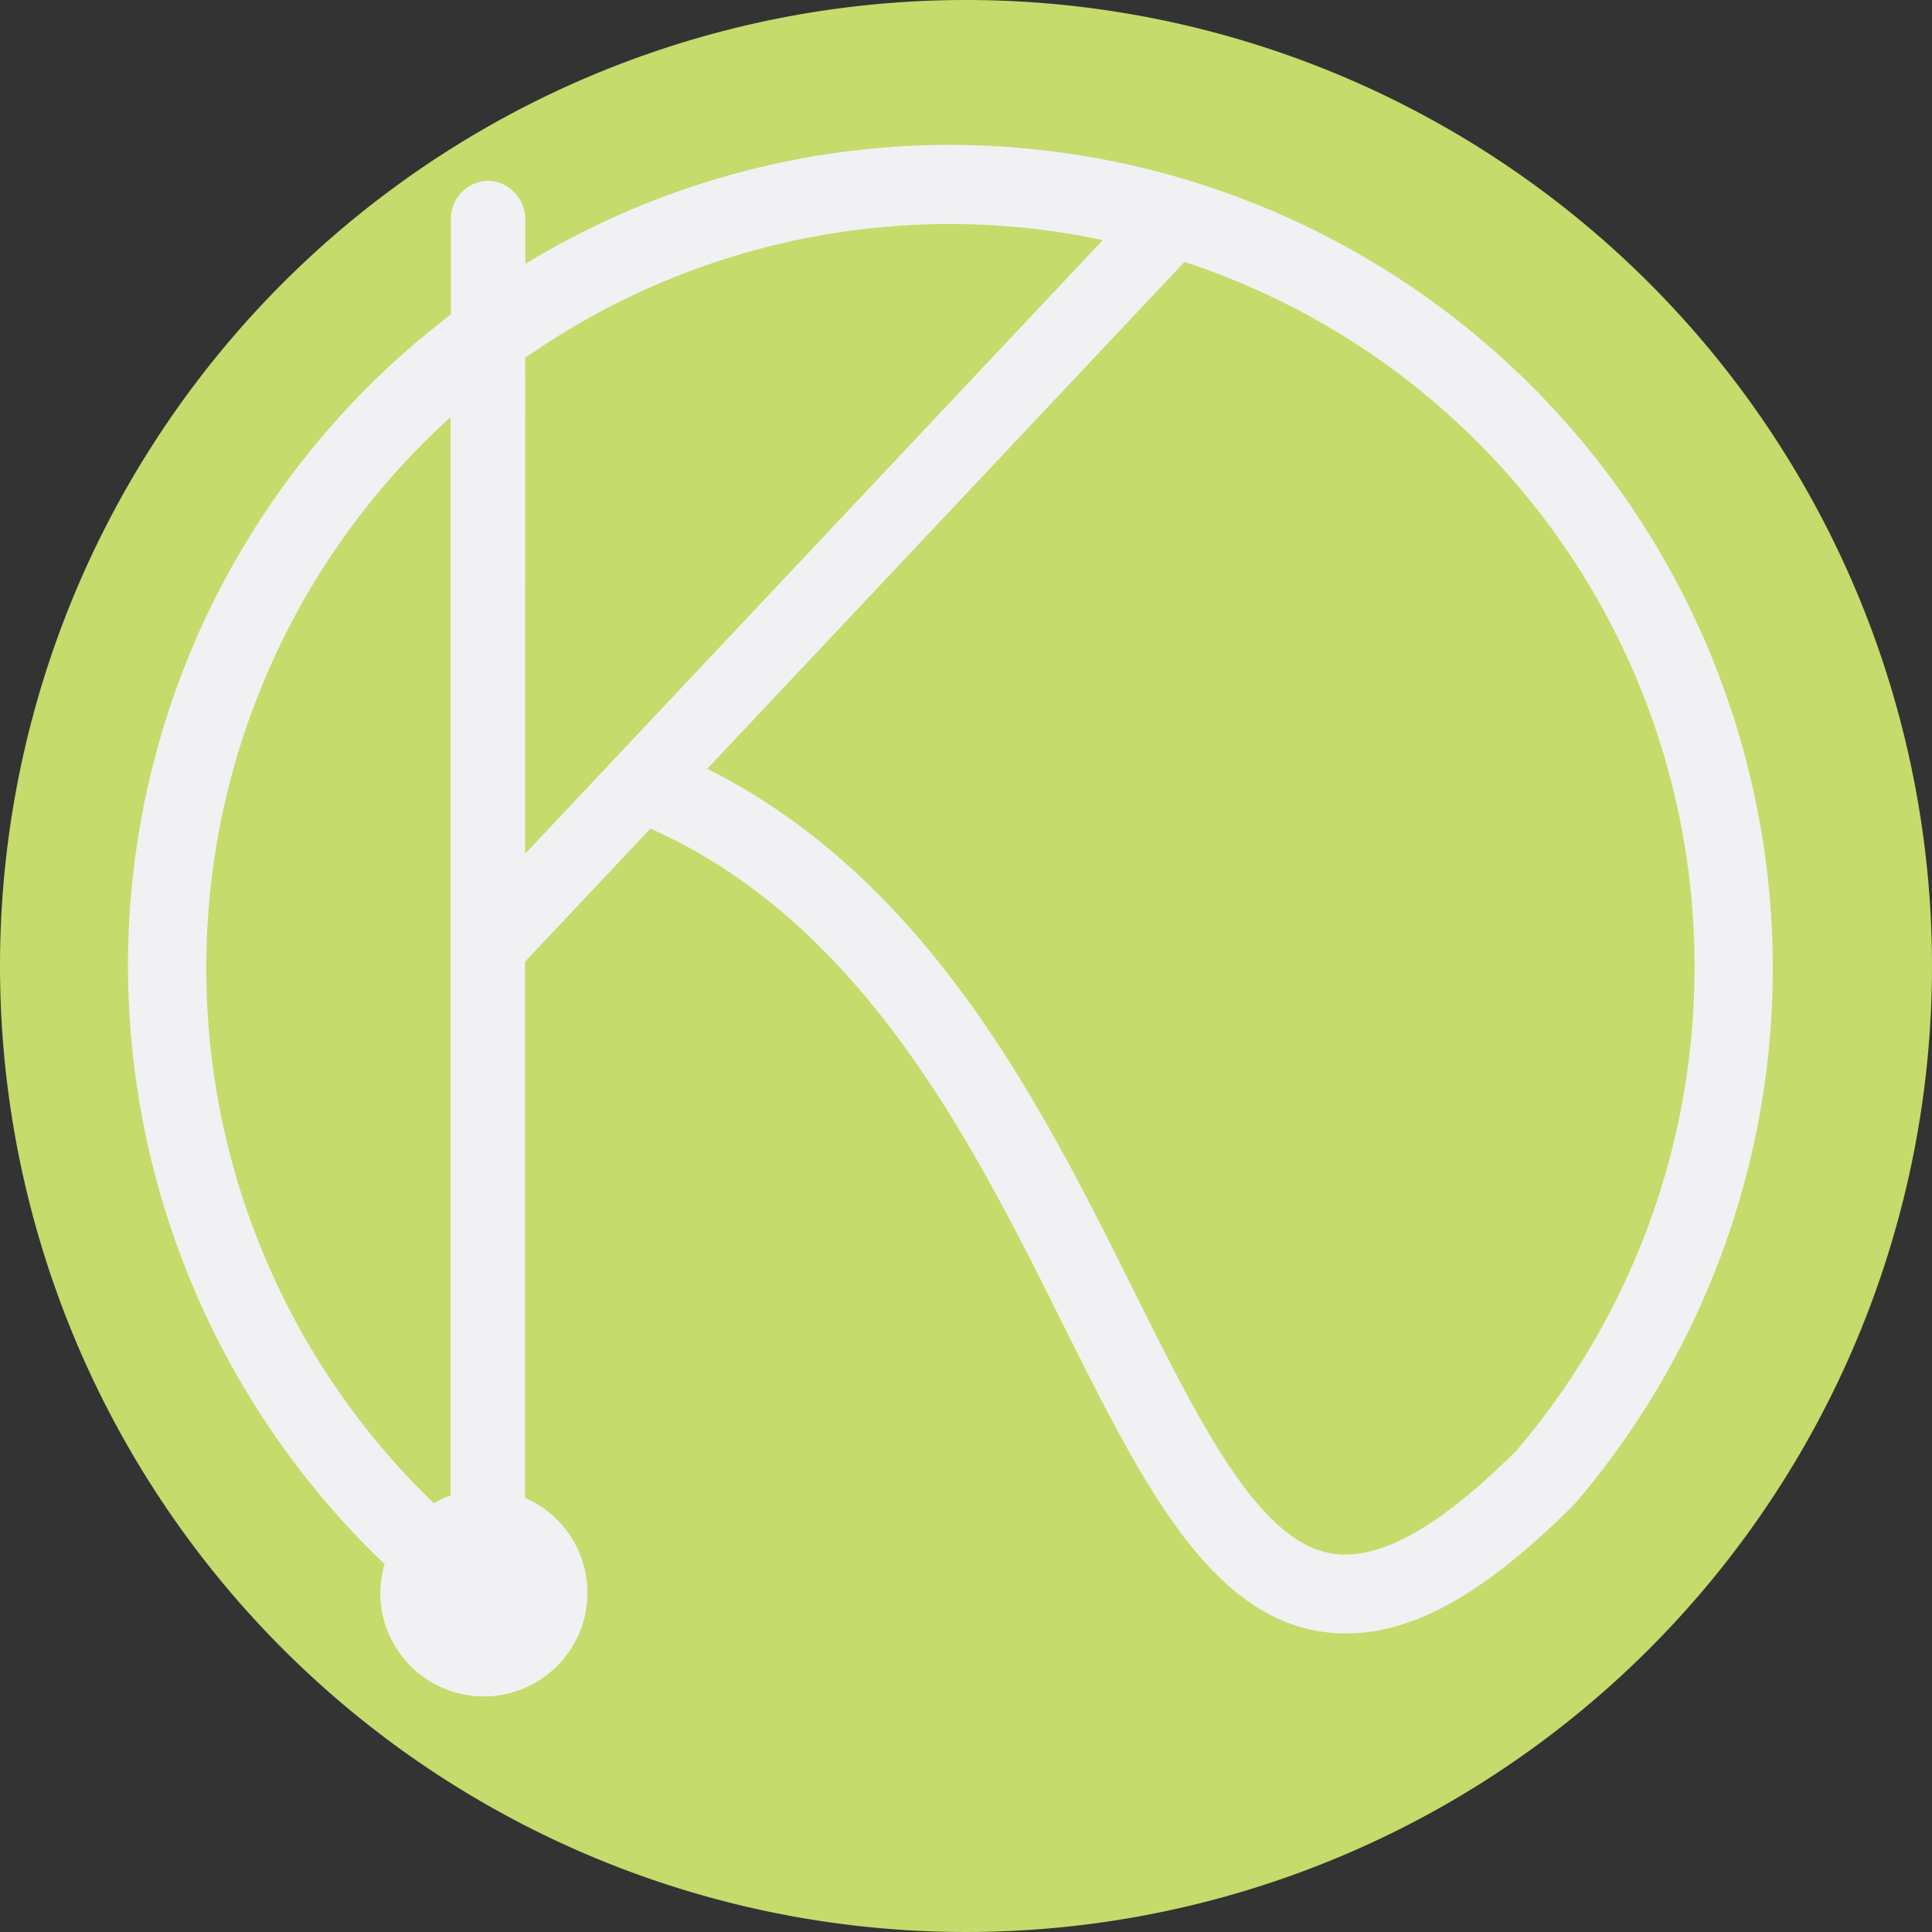
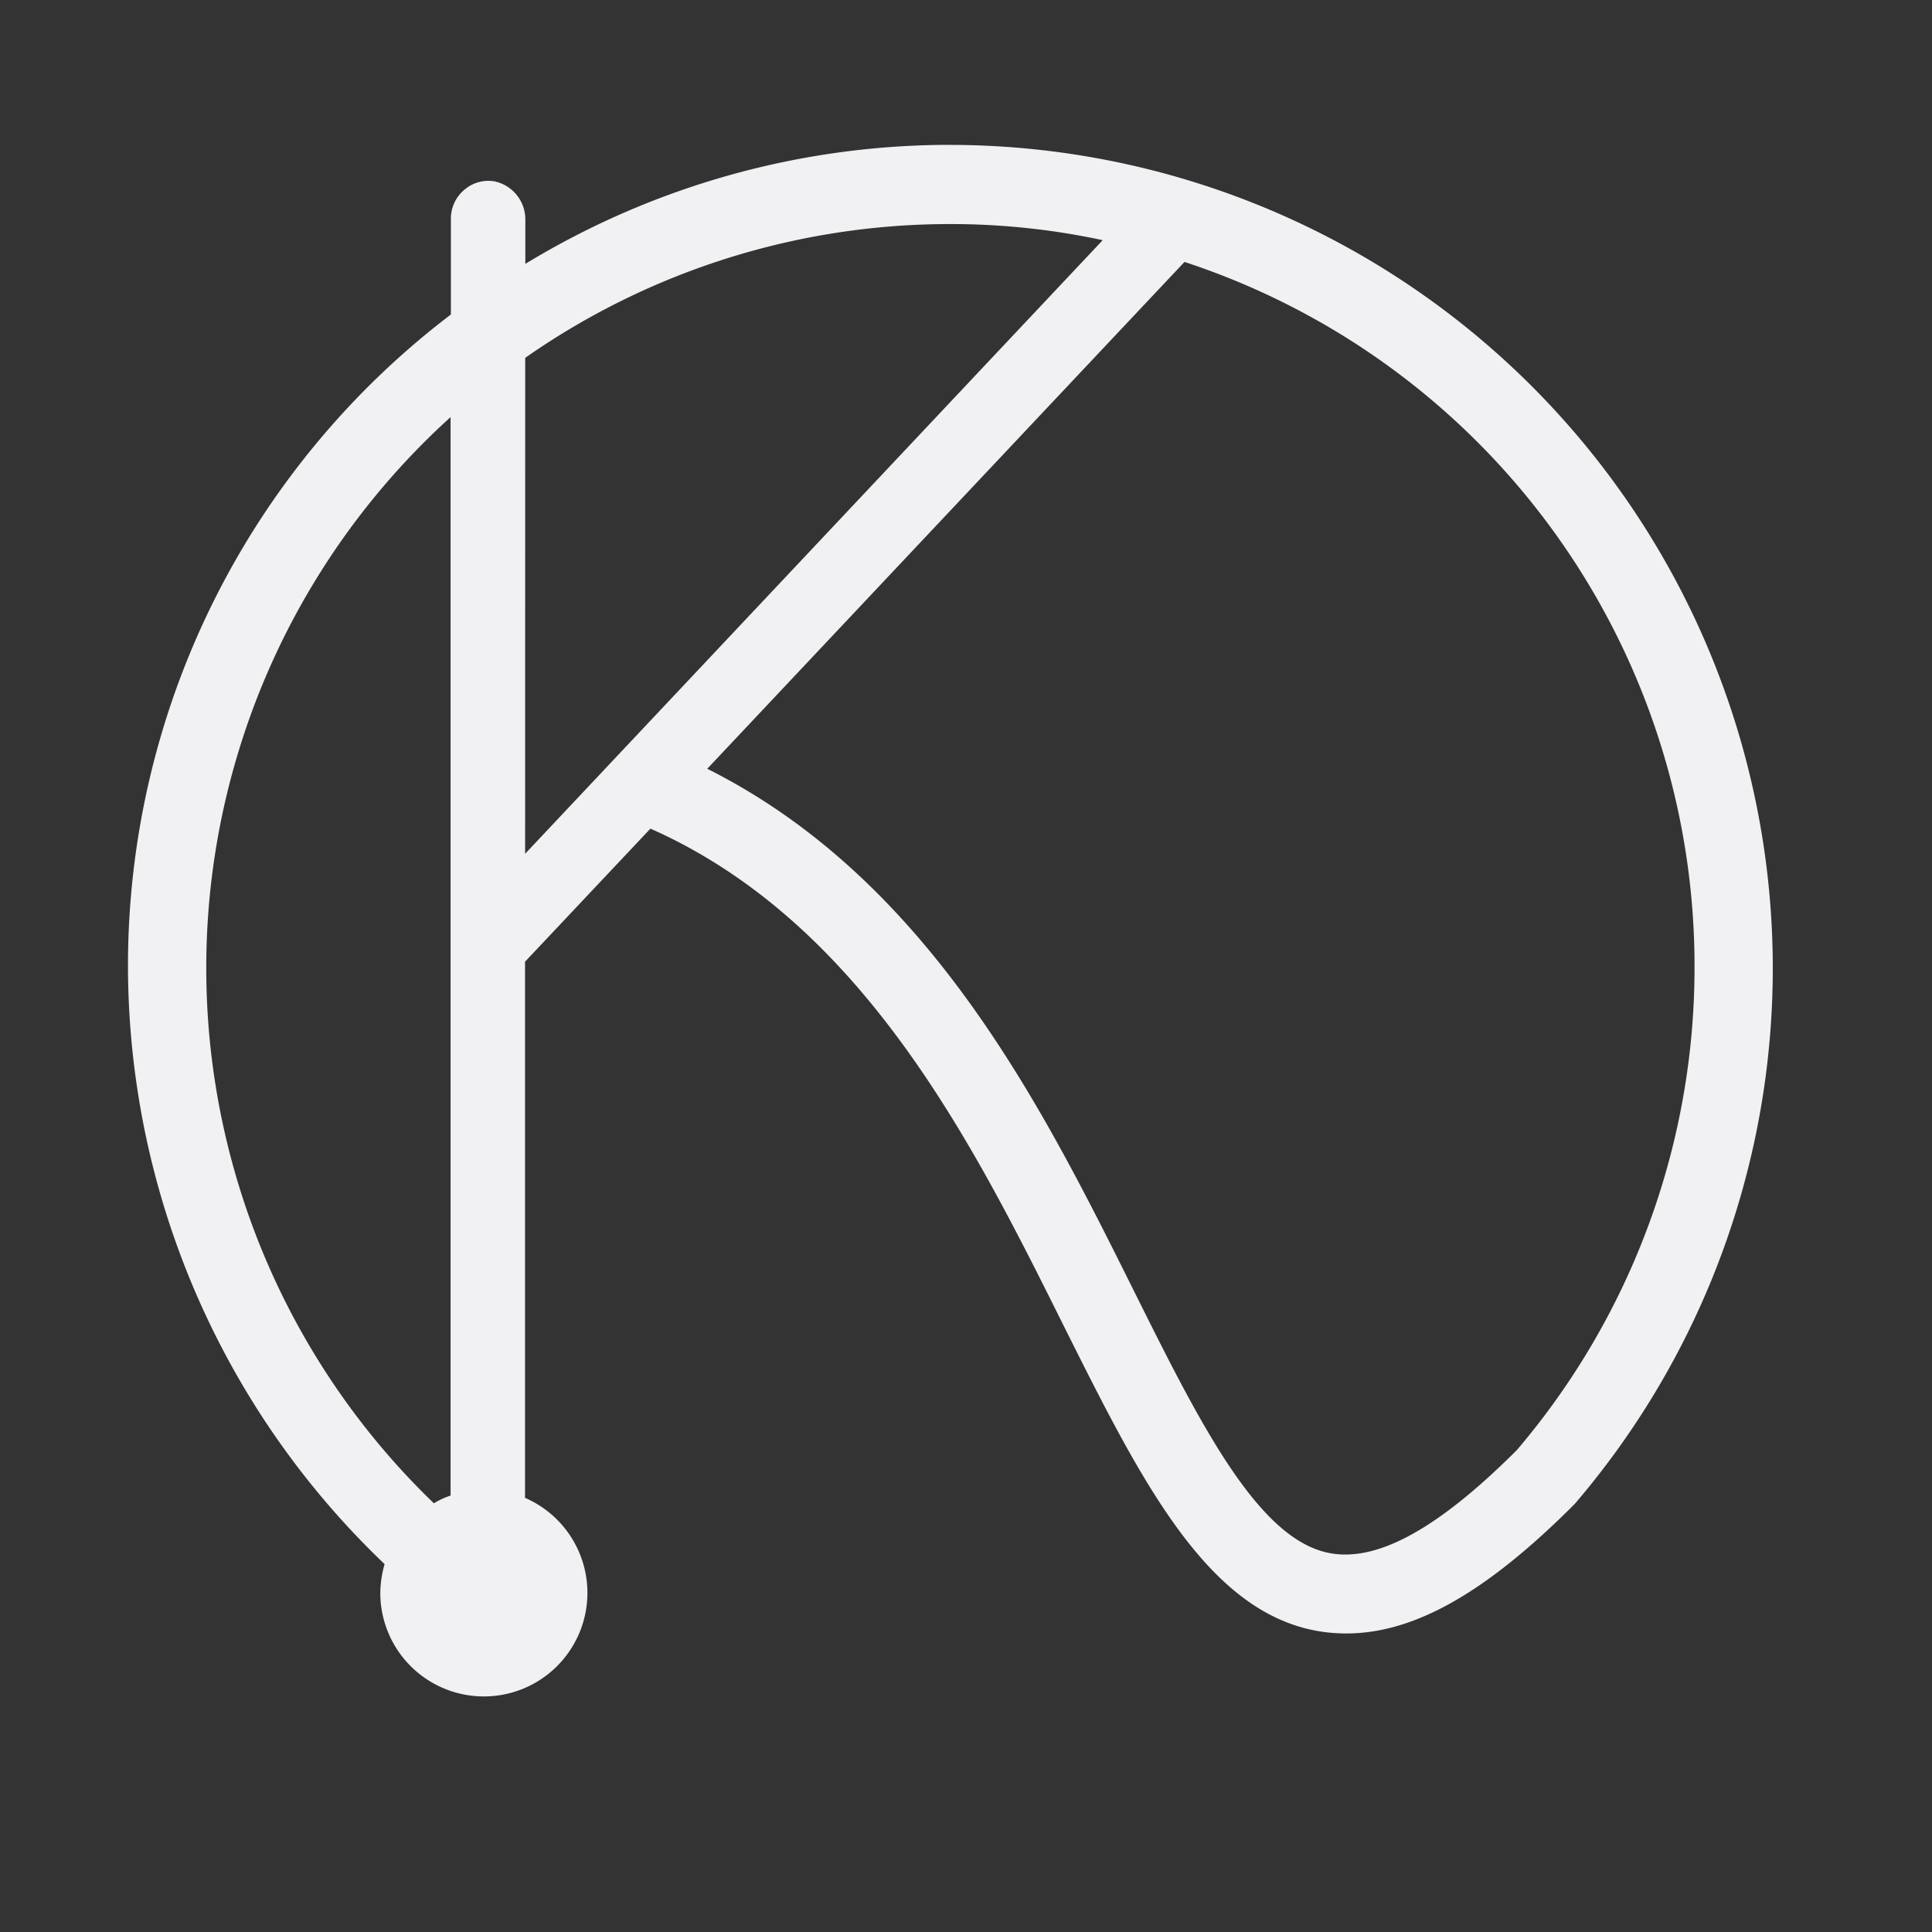
<svg xmlns="http://www.w3.org/2000/svg" width="45" height="45" viewBox="0 0 45 45">
  <rect x="0" y="0" width="45" height="45" fill="#333333" stroke="none" />
  <g id="グループ_424" data-name="グループ 424" transform="translate(-0.344)">
    <g id="グループ_423" data-name="グループ 423" transform="translate(0)">
-       <path id="パス_201" data-name="パス 201" d="M22.5,0A22.5,22.5,0,1,1,0,22.5,22.5,22.5,0,0,1,22.5,0Z" transform="translate(0.344)" fill="#c5db6b" />
      <path id="パス_200" data-name="パス 200" d="M489.687,231.95a19.033,19.033,0,0,0-9.9,2.772V233.7a.906.906,0,0,0-.719-.9.856.856,0,0,0-.7.195.877.877,0,0,0-.315.674v2.232a19.051,19.051,0,0,0-7.521,15.206,19.279,19.279,0,0,0,5.977,13.9,2.536,2.536,0,0,0-.1.674,2.412,2.412,0,1,0,3.371-2.217V250.976l2.921-3.1c4.959,2.2,7.536,7.386,9.618,11.565,1.8,3.6,3.341,6.7,5.962,7.131,1.768.285,3.61-.629,5.918-2.936l.03-.03a19.178,19.178,0,0,0-14.532-31.655Zm17.333,19.161a17.334,17.334,0,0,1-4.135,11.236c-1.8,1.8-3.206,2.592-4.315,2.412h0c-1.693-.27-3.056-3-4.614-6.127-2.127-4.27-4.764-9.558-9.932-12.15l11.116-11.805A17.262,17.262,0,0,1,507.02,251.111Zm-27.236-14.2a17.247,17.247,0,0,1,9.9-3.116,16.824,16.824,0,0,1,3.551.375l-13.453,14.292Zm-1.738,26.5a1.834,1.834,0,0,0-.389.18,17.312,17.312,0,0,1,.389-25.3Z" transform="translate(-467.207 -228.576)" fill="#f1f1f3" />
    </g>
  </g>
</svg>